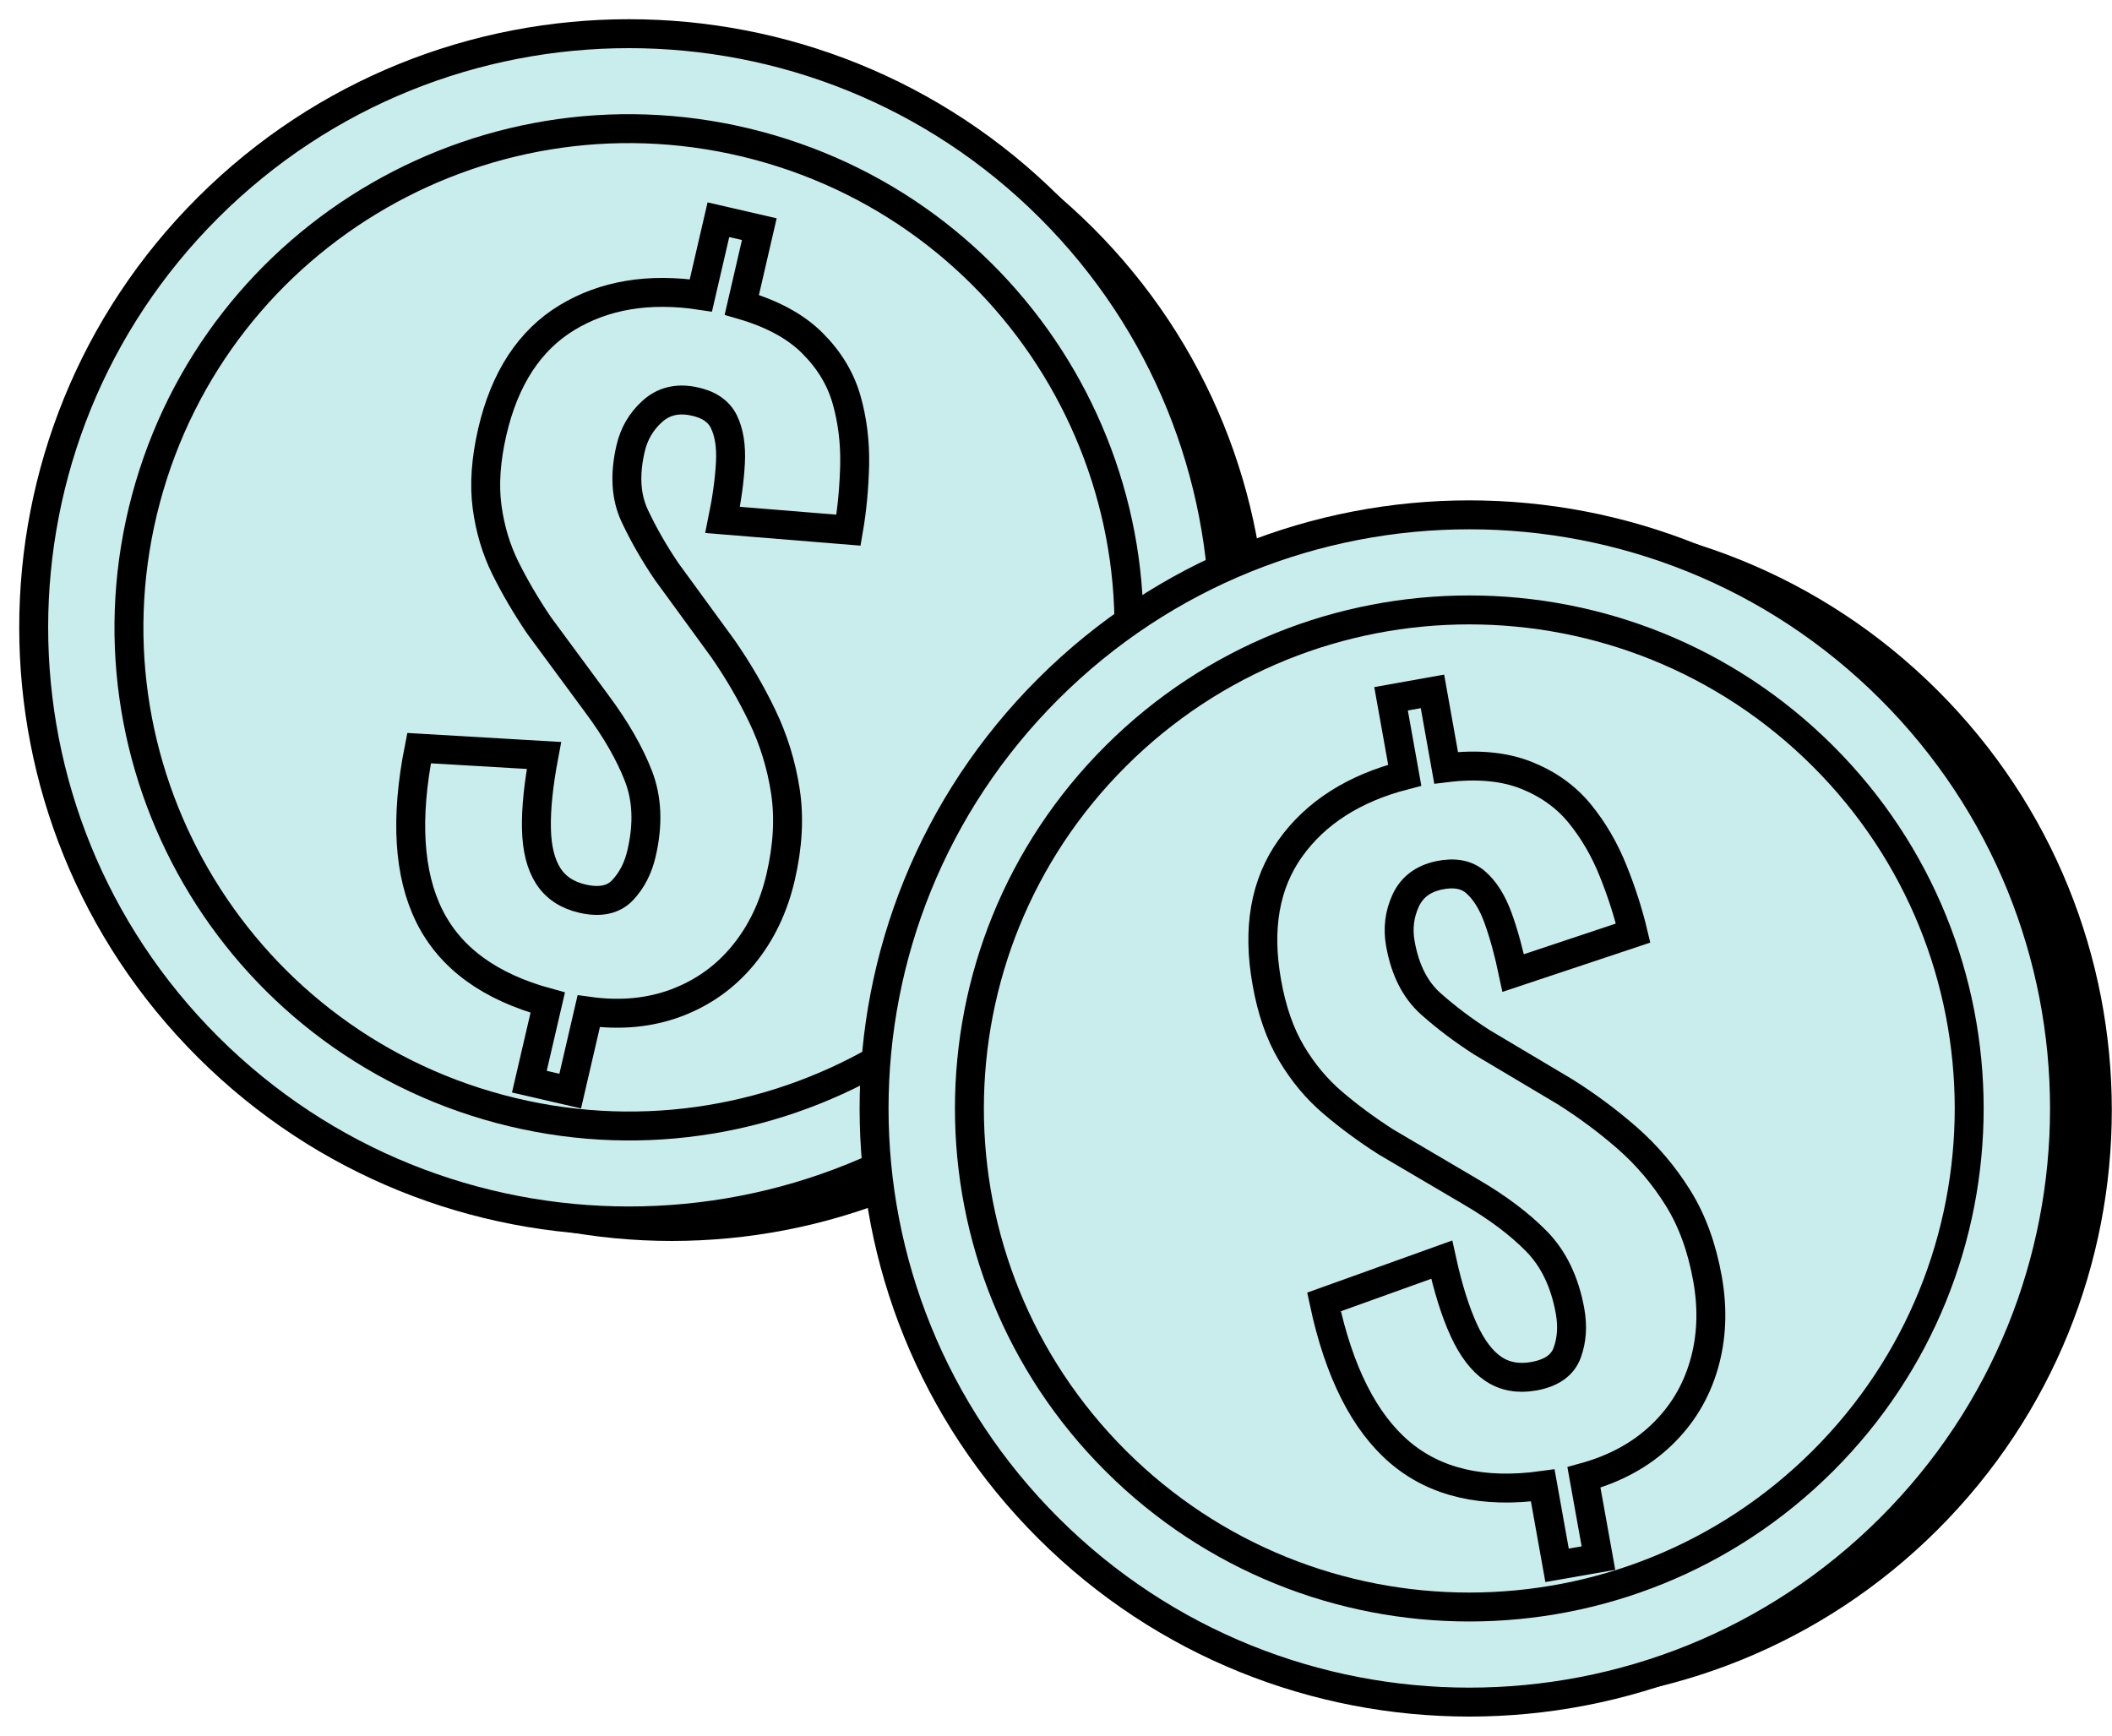
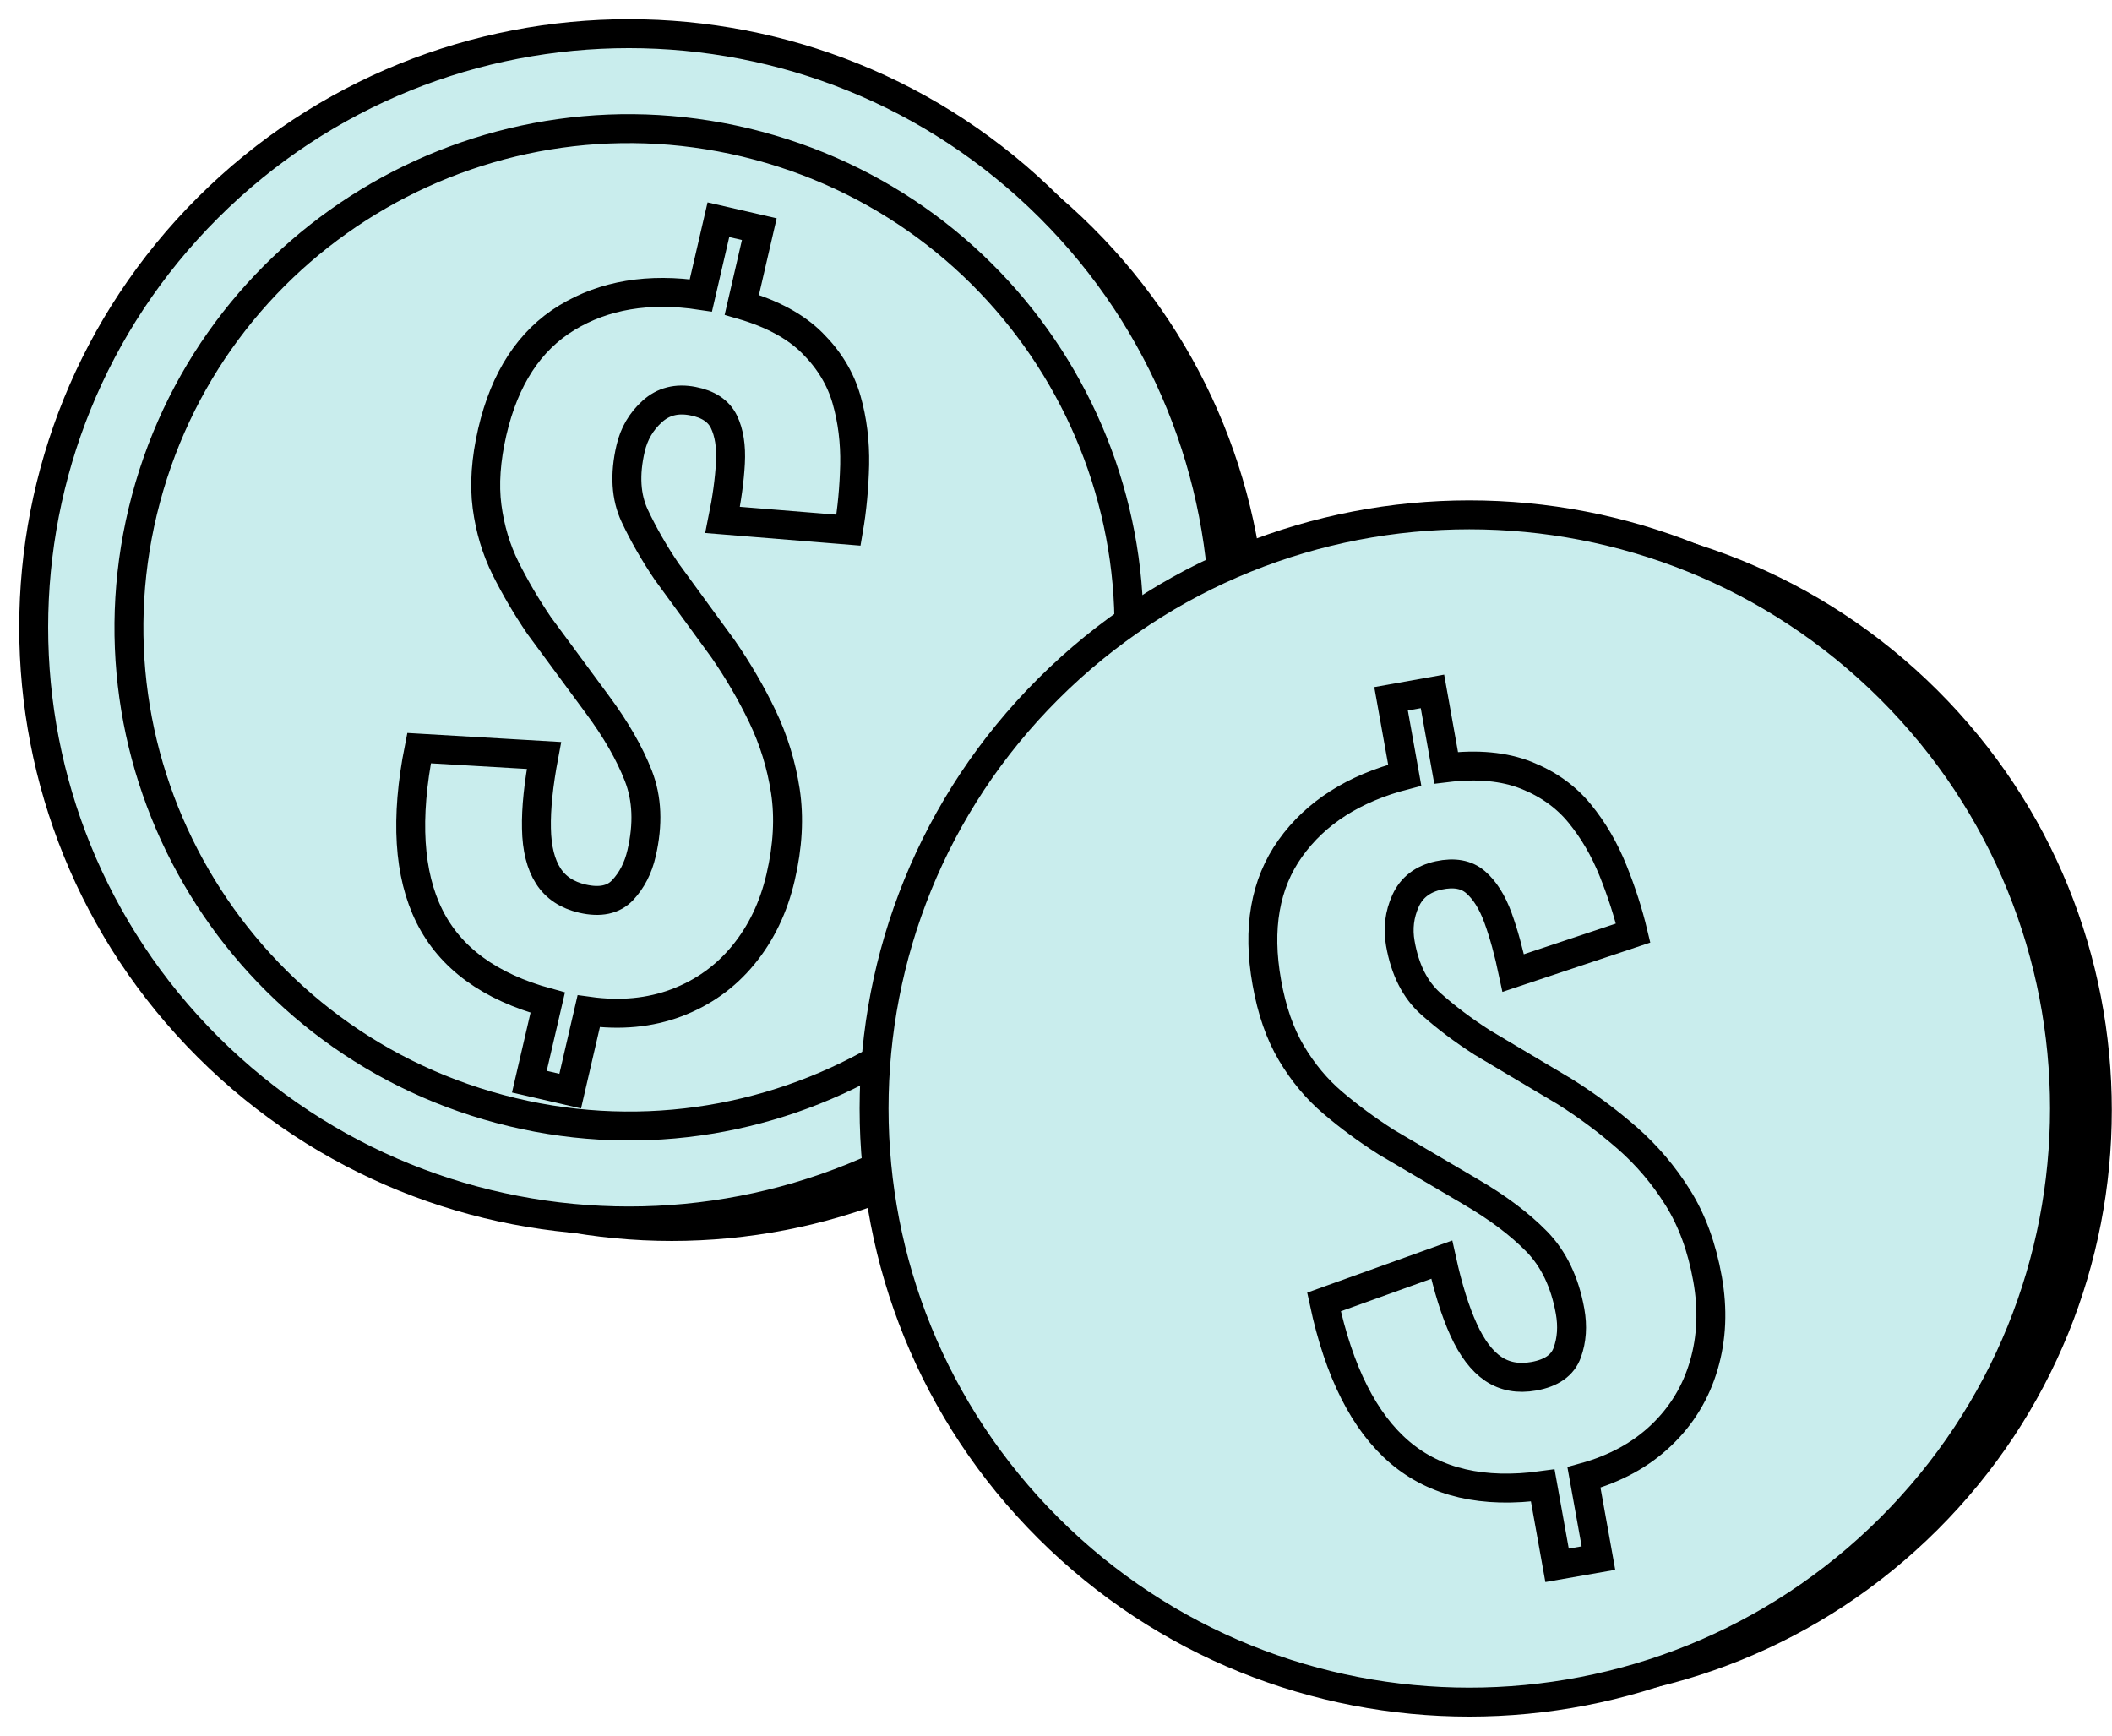
<svg xmlns="http://www.w3.org/2000/svg" width="73" height="60" viewBox="0 0 73 60" fill="none">
  <g clip-path="url(#clip0_1254_975)">
-     <path d="M37.767 36.884C45.801 28.871 45.801 15.879 37.767 7.865C29.732 -0.148 16.706 -0.148 8.671 7.865C0.637 15.879 0.637 28.871 8.671 36.884C16.706 44.898 29.732 44.898 37.767 36.884Z" fill="black" />
+     <path d="M37.767 36.884C45.801 28.871 45.801 15.879 37.767 7.865C29.732 -0.148 16.706 -0.148 8.671 7.865C0.637 15.879 0.637 28.871 8.671 36.884C16.706 44.898 29.732 44.898 37.767 36.884" fill="black" />
    <path d="M36.286 36.193C44.321 28.18 44.321 15.188 36.286 7.174C28.252 -0.839 15.225 -0.839 7.191 7.174C-0.844 15.188 -0.844 28.18 7.191 36.193C15.225 44.206 28.252 44.206 36.286 36.193Z" fill="#C9EDED" stroke="black" stroke-miterlimit="10" />
    <path d="M38.432 26.134C40.896 16.939 35.42 7.493 26.201 5.035C16.982 2.578 7.51 8.04 5.047 17.234C2.583 26.429 8.059 35.875 17.278 38.333C26.497 40.79 35.968 35.328 38.432 26.134Z" fill="#C9EDED" stroke="black" stroke-miterlimit="10" />
    <path d="M18.297 37.389L18.932 34.656C16.927 34.109 15.564 33.116 14.844 31.67C14.124 30.225 14.003 28.289 14.485 25.86L18.802 26.113C18.615 27.103 18.526 27.944 18.542 28.637C18.554 29.333 18.694 29.88 18.951 30.279C19.208 30.68 19.604 30.94 20.134 31.063C20.743 31.202 21.206 31.104 21.523 30.766C21.84 30.427 22.059 30.003 22.176 29.491C22.408 28.491 22.37 27.603 22.065 26.818C21.761 26.037 21.285 25.208 20.638 24.338L18.63 21.615C18.183 20.954 17.799 20.299 17.473 19.644C17.149 18.992 16.937 18.281 16.835 17.515C16.734 16.75 16.794 15.886 17.016 14.925C17.444 13.084 18.301 11.768 19.591 10.983C20.882 10.199 22.427 9.939 24.225 10.211L24.831 7.595L26.245 7.921L25.64 10.537C26.686 10.841 27.501 11.281 28.078 11.859C28.659 12.438 29.052 13.087 29.258 13.805C29.464 14.523 29.556 15.279 29.541 16.066C29.521 16.857 29.452 17.61 29.328 18.325L24.977 17.971C25.126 17.243 25.215 16.585 25.246 16.006C25.278 15.424 25.202 14.95 25.021 14.577C24.837 14.203 24.479 13.966 23.946 13.865C23.391 13.757 22.925 13.877 22.544 14.222C22.163 14.567 21.913 14.994 21.796 15.503C21.586 16.405 21.634 17.18 21.938 17.828C22.243 18.477 22.611 19.119 23.042 19.755L24.996 22.434C25.506 23.171 25.96 23.946 26.35 24.759C26.74 25.572 27.006 26.432 27.146 27.343C27.285 28.254 27.232 29.247 26.981 30.323C26.74 31.36 26.309 32.259 25.69 33.012C25.069 33.768 24.301 34.315 23.381 34.663C22.462 35.008 21.453 35.106 20.349 34.954L19.709 37.715L18.297 37.389Z" fill="#C9EDED" stroke="black" stroke-miterlimit="10" />
    <path d="M66.967 52.88C75.002 44.867 75.002 31.874 66.967 23.861C58.933 15.848 45.906 15.848 37.872 23.861C29.837 31.874 29.837 44.867 37.872 52.88C45.906 60.893 58.933 60.893 66.967 52.88Z" fill="black" />
    <path d="M65.333 52.824C73.367 44.811 73.367 31.819 65.333 23.806C57.298 15.792 44.272 15.792 36.238 23.806C28.203 31.819 28.203 44.811 36.238 52.824C44.272 60.838 57.298 60.838 65.333 52.824Z" fill="#C9EDED" stroke="black" stroke-miterlimit="10" />
-     <path d="M63.003 50.501C69.751 43.771 69.751 32.859 63.003 26.13C56.255 19.4 45.315 19.4 38.568 26.13C31.82 32.859 31.82 43.771 38.568 50.501C45.315 57.23 56.255 57.23 63.003 50.501Z" fill="#C9EDED" stroke="black" stroke-miterlimit="10" />
    <path d="M53.819 54.106L53.324 51.345C51.266 51.63 49.62 51.25 48.386 50.203C47.155 49.156 46.28 47.423 45.763 45.003L49.832 43.541C50.048 44.525 50.301 45.332 50.59 45.964C50.879 46.597 51.218 47.046 51.614 47.315C52.011 47.581 52.477 47.666 53.013 47.571C53.628 47.461 54.015 47.189 54.171 46.752C54.329 46.316 54.361 45.841 54.269 45.325C54.088 44.316 53.701 43.513 53.114 42.912C52.525 42.311 51.764 41.738 50.825 41.191L47.907 39.474C47.234 39.043 46.622 38.591 46.067 38.117C45.512 37.645 45.037 37.076 44.64 36.408C44.244 35.744 43.958 34.928 43.787 33.957C43.454 32.097 43.724 30.55 44.599 29.323C45.474 28.096 46.794 27.251 48.554 26.796L48.081 24.154L49.512 23.898L49.984 26.539C51.066 26.407 51.989 26.495 52.75 26.796C53.511 27.099 54.129 27.542 54.602 28.121C55.075 28.7 55.458 29.358 55.753 30.092C56.048 30.825 56.28 31.547 56.448 32.252L52.303 33.634C52.15 32.907 51.976 32.268 51.776 31.721C51.576 31.173 51.316 30.765 51.002 30.493C50.688 30.221 50.263 30.145 49.73 30.259C49.179 30.379 48.795 30.67 48.582 31.139C48.37 31.607 48.31 32.097 48.402 32.613C48.563 33.524 48.915 34.216 49.451 34.694C49.987 35.172 50.581 35.618 51.227 36.032L54.082 37.731C54.843 38.208 55.563 38.743 56.245 39.337C56.923 39.932 57.507 40.619 57.995 41.4C58.484 42.181 58.826 43.117 59.02 44.206C59.207 45.256 59.166 46.249 58.893 47.185C58.62 48.122 58.132 48.931 57.422 49.608C56.714 50.285 55.823 50.772 54.748 51.067L55.249 53.856L53.819 54.106Z" fill="#C9EDED" stroke="black" stroke-miterlimit="10" />
  </g>
  <defs>
    <clipPath id="clip0_1254_975">
      <rect width="73" height="60" fill="white" />
    </clipPath>
  </defs>
</svg>